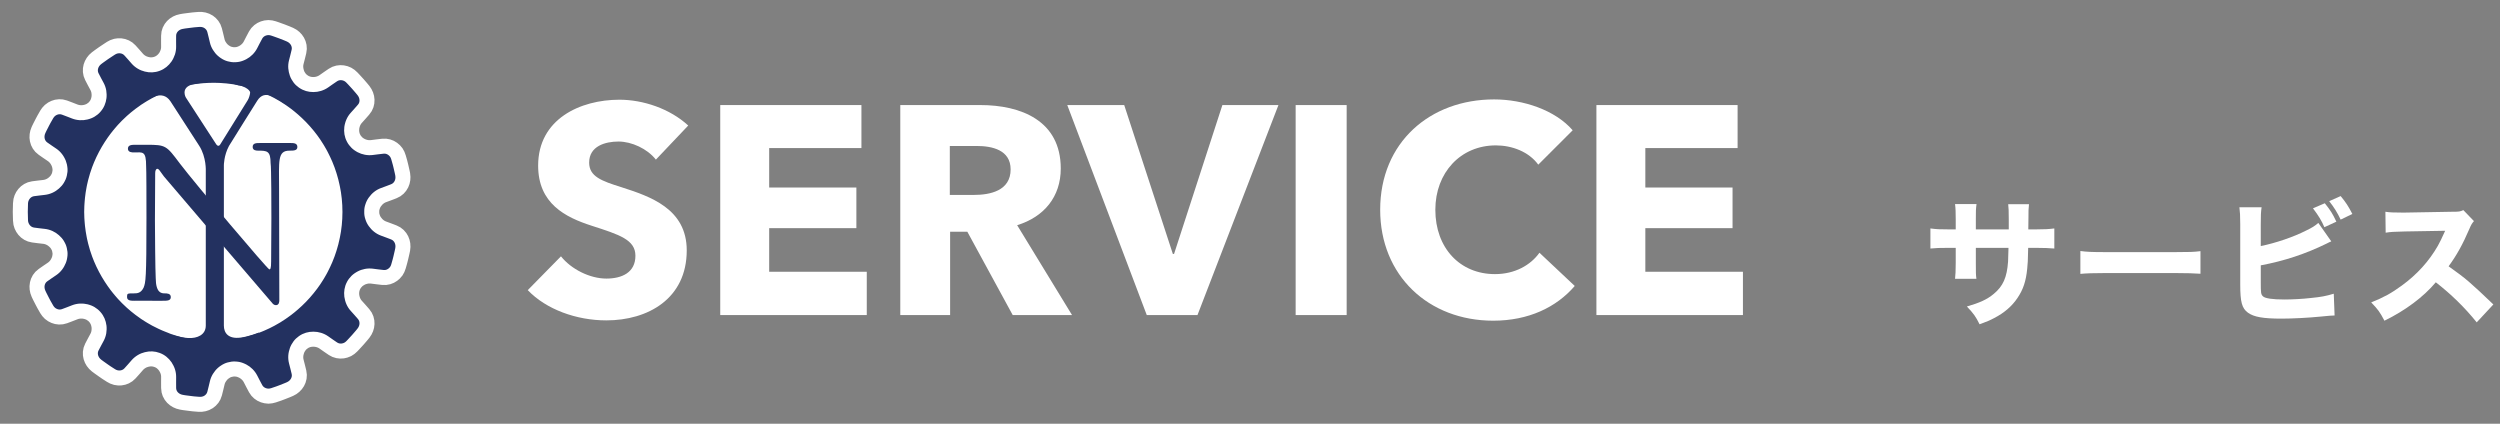
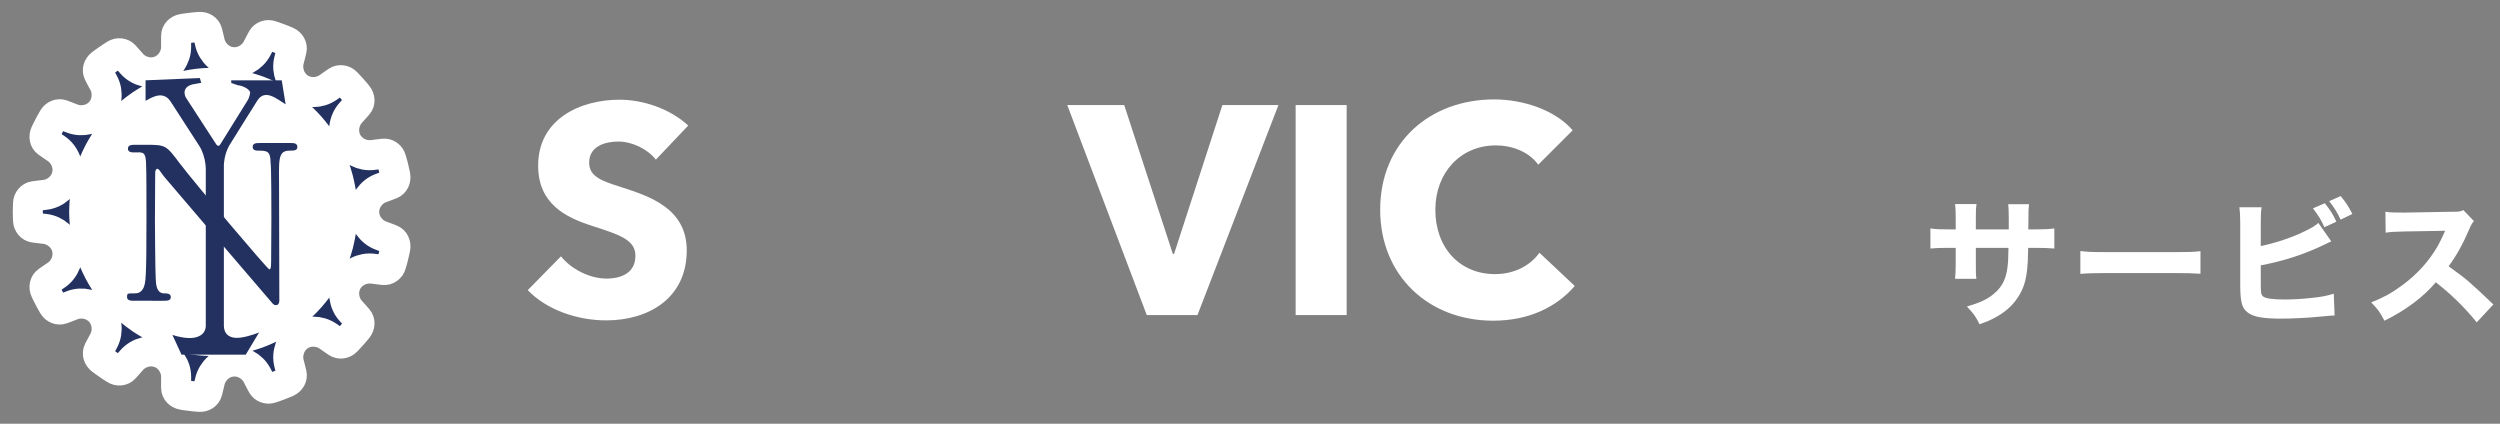
<svg xmlns="http://www.w3.org/2000/svg" version="1.1" id="レイヤー_1" x="0px" y="0px" width="236px" height="40px" viewBox="-1 -2 236 40" enable-background="new -1 -2 236 40" xml:space="preserve">
  <rect x="-1" y="-2" width="236" height="40" fill="#808080" stroke="none" />
  <g>
    <path fill="#FFFFFF" d="M60.915,13.069c-0.812-1.036-2.296-1.708-3.527-1.708c-1.232,0-2.772,0.42-2.772,1.988   c0,1.315,1.176,1.736,3.052,2.324c2.688,0.868,6.16,2.016,6.16,5.964c0,4.563-3.668,6.607-7.588,6.607   c-2.828,0-5.684-1.036-7.42-2.855l3.136-3.192c0.952,1.204,2.717,2.101,4.284,2.101c1.456,0,2.744-0.561,2.744-2.156   c0-1.512-1.512-1.988-4.116-2.828c-2.52-0.812-5.067-2.1-5.067-5.684c0-4.396,3.976-6.217,7.672-6.217   c2.239,0,4.76,0.841,6.496,2.437L60.915,13.069z" />
-     <path fill="#FFFFFF" d="M66.991,27.741V7.918h13.328v4.06h-8.708v3.724h8.231v3.836h-8.231v4.116h9.212v4.088H66.991z" />
-     <path fill="#FFFFFF" d="M94.599,27.741l-4.284-7.868h-1.624v7.868h-4.704V7.918h7.56c3.809,0,7.589,1.456,7.589,5.991   c0,2.66-1.568,4.564-4.116,5.349l5.18,8.483H94.599z M91.21,11.781h-2.548v4.62h2.269c1.54,0,3.472-0.392,3.472-2.408   C94.403,12.146,92.639,11.781,91.21,11.781z" />
    <path fill="#FFFFFF" d="M112.042,27.741h-4.788L99.75,7.918h5.376l4.592,14.056h0.112l4.563-14.056h5.292L112.042,27.741z" />
    <path fill="#FFFFFF" d="M121.309,27.741V7.918h4.816v19.823H121.309z" />
    <path fill="#FFFFFF" d="M139.957,28.273c-6.105,0-10.668-4.256-10.668-10.472c0-6.356,4.703-10.416,10.752-10.416   c2.771,0,5.768,1.008,7.42,2.912l-3.248,3.248c-0.896-1.232-2.492-1.82-4.004-1.82c-3.332,0-5.713,2.576-5.713,6.076   c0,3.611,2.324,6.076,5.629,6.076c1.875,0,3.359-0.841,4.199-2.017l3.332,3.136C145.92,27.014,143.289,28.273,139.957,28.273z" />
-     <path fill="#FFFFFF" d="M149.701,27.741V7.918h13.328v4.06h-8.709v3.724h8.232v3.836h-8.232v4.116h9.213v4.088H149.701z" />
  </g>
  <g>
    <path fill="#FFFFFF" d="M188.627,19.655c0-0.234,0-0.416,0-0.533v-0.416c0-0.78-0.014-1.104-0.053-1.43h1.963   c-0.051,0.546-0.051,0.546-0.051,1.261c0,0.247,0,0.247-0.014,1.118h0.689c0.832,0,1.273-0.026,1.768-0.091v1.897   c-0.455-0.039-0.988-0.064-1.742-0.064h-0.727c-0.027,1.261-0.039,1.481-0.092,1.976c-0.117,1.184-0.377,1.95-0.91,2.743   c-0.52,0.78-1.248,1.417-2.211,1.911c-0.389,0.208-0.688,0.338-1.377,0.585c-0.352-0.715-0.559-1.014-1.197-1.677   c1.248-0.364,1.912-0.676,2.51-1.17c0.91-0.741,1.273-1.573,1.379-3.081c0.012-0.261,0.025-0.546,0.039-1.287h-3.082v1.43   c0,0.949,0,1.092,0.053,1.495h-2.016c0.039-0.325,0.064-0.793,0.064-1.521v-1.404h-0.648c-0.91,0-1.158,0.013-1.742,0.064v-1.897   c0.598,0.078,0.844,0.091,1.779,0.091h0.611v-0.923c0-0.663-0.012-1.079-0.064-1.47h2.027c-0.064,0.508-0.064,0.624-0.064,1.431   v0.962H188.627z" />
    <path fill="#FFFFFF" d="M195.387,21.696c0.584,0.078,1.053,0.104,2.379,0.104h6.578c1.313,0,1.781-0.013,2.379-0.091v2.133   c-0.52-0.039-1.379-0.065-2.393-0.065h-6.564c-1.131,0-1.873,0.026-2.379,0.078V21.696z" />
    <path fill="#FFFFFF" d="M212.416,21.229c1.404-0.286,3.068-0.846,4.291-1.47c0.545-0.26,0.832-0.441,1.143-0.715l1.223,1.742   c-0.182,0.078-0.246,0.104-0.441,0.208c-1.99,0.976-3.992,1.638-6.215,2.054v1.573c0,1.04,0.014,1.17,0.209,1.353   c0.193,0.194,0.896,0.299,2.027,0.299c0.701,0,1.729-0.052,2.496-0.143c0.949-0.092,1.43-0.183,2.158-0.403l0.078,2.054   c-0.273,0-0.48,0.026-1.313,0.104c-1.158,0.117-2.691,0.194-3.693,0.194c-1.729,0-2.613-0.155-3.172-0.559   c-0.572-0.416-0.729-1.014-0.729-2.652v-5.694c0-0.806-0.025-1.17-0.078-1.611h2.094c-0.064,0.455-0.078,0.74-0.078,1.625V21.229z    M218.461,17.186c0.559,0.701,0.729,0.975,1.092,1.741l-1.131,0.521c-0.26-0.611-0.572-1.118-1.078-1.781L218.461,17.186z    M219.957,16.509c0.506,0.611,0.715,0.937,1.105,1.69l-1.105,0.533c-0.299-0.638-0.611-1.145-1.08-1.742L219.957,16.509z" />
    <path fill="#FFFFFF" d="M232.801,28.431c-1.105-1.378-2.406-2.652-3.861-3.783c-1.156,1.378-2.873,2.665-4.85,3.627   c-0.428-0.819-0.611-1.066-1.248-1.729c1.145-0.455,1.912-0.871,2.887-1.587c1.43-1.04,2.574-2.301,3.406-3.757   c0.168-0.286,0.389-0.754,0.689-1.417l-3.797,0.065c-1.08,0.025-1.326,0.039-1.82,0.116l-0.025-1.976   c0.416,0.064,0.779,0.078,1.586,0.078c0.051,0,0.156,0,0.246,0l4.434-0.078c0.715,0,0.779-0.013,1.092-0.156l1.002,1.04   c-0.17,0.183-0.273,0.352-0.43,0.729c-0.623,1.456-1.209,2.509-1.963,3.536c1.678,1.195,2.002,1.481,4.225,3.601L232.801,28.431z" />
  </g>
  <circle fill="#FFFFFF" cx="18.773" cy="17.854" r="13.5" />
  <g>
    <path fill="#233160" stroke="#FFFFFF" stroke-width="2.835" stroke-linecap="round" stroke-linejoin="round" stroke-miterlimit="10" d="   M16.237,35.27c0,0,0.1,0.018,0.247,0.043c0.149,0.02,0.349,0.045,0.548,0.07c0.099,0.013,0.198,0.025,0.292,0.036   c0.093,0.01,0.181,0.016,0.256,0.021c0.149,0.012,0.249,0.02,0.249,0.02c0.177,0.012,0.345-0.026,0.477-0.114   s0.229-0.215,0.267-0.364c0,0,0.063-0.25,0.125-0.5c0.06-0.249,0.119-0.499,0.119-0.499c0.058-0.252,0.158-0.485,0.287-0.693   c0.13-0.21,0.288-0.404,0.467-0.563c0.089-0.079,0.183-0.151,0.282-0.214c0.098-0.064,0.2-0.128,0.307-0.177   c0.214-0.102,0.441-0.158,0.682-0.194l0.017-0.002l0.018-0.003c0.119-0.015,0.238-0.019,0.357-0.011   c0.059,0.004,0.117,0.009,0.176,0.014c0.059,0.006,0.116,0.014,0.174,0.025c0.115,0.022,0.229,0.055,0.34,0.097   c0.056,0.021,0.111,0.044,0.166,0.069c0.054,0.022,0.107,0.048,0.16,0.076c0.42,0.219,0.798,0.583,1.031,1.039   c0,0,0.118,0.228,0.234,0.455c0.121,0.227,0.241,0.454,0.241,0.454c0.074,0.136,0.197,0.235,0.348,0.288   c0.073,0.026,0.155,0.041,0.239,0.043c0.082-0.002,0.167-0.016,0.251-0.044c0,0,0.096-0.032,0.237-0.081   c0.144-0.048,0.335-0.109,0.521-0.186c0.187-0.074,0.373-0.147,0.514-0.203c0.07-0.026,0.127-0.052,0.167-0.07   s0.063-0.028,0.063-0.028c0.324-0.146,0.51-0.468,0.438-0.768c0,0-0.062-0.252-0.122-0.502c-0.063-0.25-0.128-0.499-0.128-0.499   c-0.065-0.251-0.086-0.506-0.069-0.751c0.009-0.123,0.026-0.244,0.053-0.361c0.026-0.118,0.059-0.237,0.1-0.35   c0.041-0.113,0.091-0.222,0.148-0.324c0.057-0.103,0.122-0.199,0.191-0.296c0.07-0.096,0.148-0.184,0.233-0.265   c0.086-0.081,0.181-0.153,0.278-0.226l0.014-0.01l0.014-0.01c0.398-0.274,0.859-0.407,1.341-0.402   c0.473-0.003,0.979,0.145,1.397,0.438c0,0,0.209,0.146,0.419,0.294c0.212,0.146,0.424,0.29,0.424,0.29   c0.129,0.086,0.284,0.116,0.44,0.094c0.078-0.012,0.157-0.036,0.231-0.073c0.073-0.039,0.142-0.092,0.202-0.155   c0,0,0.069-0.073,0.174-0.182c0.104-0.108,0.243-0.252,0.372-0.405c0.131-0.151,0.263-0.304,0.36-0.417   c0.051-0.057,0.088-0.106,0.115-0.141S32.763,29,32.763,29c0.219-0.279,0.236-0.648,0.03-0.883c0,0-0.17-0.193-0.34-0.388   c-0.173-0.19-0.344-0.383-0.344-0.383c-0.175-0.191-0.311-0.407-0.409-0.633c-0.051-0.112-0.089-0.228-0.121-0.345   c-0.034-0.118-0.059-0.237-0.074-0.356c-0.058-0.475,0.014-0.951,0.24-1.378l0.008-0.016l0.007-0.015   c0.109-0.216,0.263-0.4,0.425-0.567c0.083-0.081,0.175-0.157,0.272-0.225c0.049-0.035,0.099-0.066,0.15-0.098   c0.052-0.03,0.101-0.061,0.154-0.088c0.418-0.222,0.934-0.326,1.441-0.26c0,0,0.254,0.032,0.508,0.065   c0.255,0.029,0.51,0.059,0.51,0.059c0.154,0.018,0.307-0.028,0.434-0.122c0.064-0.046,0.123-0.104,0.172-0.172   c0.046-0.069,0.083-0.147,0.106-0.232c0,0,0.028-0.097,0.069-0.241c0.04-0.146,0.1-0.338,0.142-0.534   c0.045-0.195,0.09-0.391,0.124-0.538c0.017-0.072,0.03-0.134,0.038-0.178c0.008-0.043,0.012-0.067,0.012-0.067   c0.063-0.35-0.098-0.686-0.385-0.796c0,0-0.06-0.023-0.149-0.059c-0.09-0.034-0.21-0.08-0.332-0.126   c-0.241-0.089-0.482-0.178-0.482-0.178c-0.245-0.089-0.466-0.217-0.659-0.37c-0.195-0.153-0.354-0.332-0.497-0.528   c-0.142-0.196-0.247-0.409-0.316-0.632c-0.079-0.224-0.119-0.458-0.112-0.7l0.001-0.017l-0.001-0.018   c-0.007-0.242,0.033-0.477,0.112-0.7c0.069-0.224,0.175-0.436,0.316-0.632c0.144-0.196,0.302-0.375,0.497-0.529   c0.193-0.153,0.414-0.281,0.659-0.369c0,0,0.241-0.089,0.482-0.178c0.122-0.046,0.242-0.092,0.332-0.126   c0.09-0.035,0.149-0.059,0.149-0.059c0.287-0.111,0.448-0.446,0.385-0.796c0,0-0.004-0.025-0.012-0.068s-0.021-0.104-0.038-0.178   c-0.034-0.146-0.079-0.342-0.124-0.538c-0.042-0.196-0.102-0.388-0.142-0.533c-0.041-0.146-0.069-0.241-0.069-0.241   c-0.023-0.085-0.061-0.163-0.106-0.232c-0.049-0.068-0.107-0.126-0.172-0.173c-0.127-0.093-0.279-0.139-0.434-0.121   c0,0-0.255,0.029-0.51,0.059c-0.254,0.032-0.508,0.065-0.508,0.065c-0.508,0.066-1.023-0.038-1.441-0.26   c-0.054-0.027-0.103-0.059-0.154-0.088c-0.052-0.031-0.102-0.063-0.15-0.098c-0.098-0.068-0.189-0.144-0.272-0.226   c-0.162-0.167-0.315-0.351-0.425-0.567l-0.007-0.015l-0.008-0.015c-0.227-0.427-0.298-0.904-0.24-1.379   c0.016-0.119,0.04-0.238,0.074-0.356c0.032-0.116,0.07-0.231,0.121-0.344c0.099-0.226,0.234-0.441,0.409-0.633   c0,0,0.171-0.192,0.344-0.384c0.17-0.193,0.34-0.387,0.34-0.387C33,7.648,32.982,7.279,32.763,7c0,0-0.016-0.02-0.043-0.054   s-0.064-0.084-0.115-0.141c-0.098-0.113-0.229-0.266-0.36-0.417c-0.129-0.153-0.269-0.297-0.372-0.405   c-0.104-0.109-0.174-0.182-0.174-0.182c-0.061-0.064-0.129-0.116-0.202-0.155c-0.074-0.038-0.153-0.062-0.231-0.073   c-0.156-0.022-0.312,0.008-0.44,0.094c0,0-0.212,0.145-0.424,0.289c-0.21,0.147-0.419,0.294-0.419,0.294   c-0.419,0.295-0.925,0.442-1.397,0.439c-0.481,0.005-0.942-0.128-1.341-0.403L27.23,6.277l-0.014-0.01   c-0.098-0.072-0.192-0.145-0.278-0.226c-0.085-0.081-0.163-0.17-0.233-0.265c-0.069-0.098-0.135-0.194-0.191-0.296   c-0.058-0.103-0.107-0.211-0.148-0.324c-0.041-0.112-0.073-0.231-0.1-0.351c-0.026-0.116-0.044-0.237-0.053-0.36   c-0.017-0.246,0.004-0.5,0.069-0.752c0,0,0.064-0.249,0.128-0.498c0.061-0.251,0.122-0.502,0.122-0.502   c0.072-0.301-0.113-0.621-0.438-0.768c0,0-0.023-0.011-0.063-0.028c-0.04-0.02-0.097-0.044-0.167-0.071   c-0.141-0.055-0.327-0.129-0.514-0.202c-0.186-0.076-0.377-0.138-0.521-0.187c-0.142-0.049-0.237-0.08-0.237-0.08   c-0.084-0.028-0.169-0.043-0.251-0.044c-0.084,0.002-0.166,0.017-0.239,0.043c-0.15,0.053-0.273,0.152-0.348,0.288   c0,0-0.12,0.227-0.241,0.454c-0.116,0.228-0.234,0.455-0.234,0.455c-0.233,0.455-0.611,0.819-1.031,1.039   c-0.053,0.028-0.106,0.054-0.16,0.076c-0.055,0.025-0.11,0.048-0.166,0.069c-0.111,0.042-0.225,0.074-0.34,0.097   c-0.058,0.011-0.115,0.02-0.174,0.025c-0.059,0.005-0.117,0.009-0.176,0.014c-0.119,0.008-0.238,0.004-0.357-0.012l-0.018-0.002   L20.84,3.859c-0.24-0.036-0.468-0.093-0.682-0.195c-0.106-0.049-0.209-0.111-0.307-0.176c-0.1-0.063-0.193-0.136-0.282-0.215   c-0.179-0.158-0.337-0.352-0.467-0.563c-0.129-0.207-0.229-0.44-0.287-0.693c0,0-0.06-0.249-0.119-0.499   c-0.063-0.25-0.125-0.499-0.125-0.499c-0.038-0.149-0.135-0.276-0.267-0.365c-0.132-0.087-0.3-0.126-0.477-0.113   c0,0-0.1,0.008-0.249,0.019c-0.075,0.007-0.163,0.012-0.256,0.022c-0.094,0.011-0.193,0.023-0.292,0.036   c-0.199,0.025-0.398,0.051-0.548,0.07c-0.147,0.025-0.247,0.043-0.247,0.043c-0.174,0.031-0.327,0.113-0.436,0.226   c-0.054,0.057-0.098,0.121-0.127,0.19c-0.029,0.071-0.046,0.146-0.046,0.224c0,0-0.002,0.258-0.003,0.517   c0.001,0.257,0.003,0.514,0.003,0.514c0.003,0.26-0.038,0.512-0.113,0.745c-0.038,0.117-0.085,0.229-0.139,0.338   c-0.053,0.111-0.113,0.217-0.181,0.316c-0.271,0.393-0.641,0.703-1.093,0.872l-0.016,0.006l-0.016,0.007   c-0.452,0.17-0.932,0.189-1.397,0.069c-0.231-0.056-0.459-0.148-0.672-0.276c-0.106-0.063-0.21-0.136-0.308-0.218   c-0.097-0.08-0.188-0.168-0.272-0.266c0,0-0.169-0.193-0.337-0.386c-0.172-0.191-0.344-0.382-0.344-0.382   c-0.104-0.114-0.247-0.181-0.404-0.196c-0.079-0.008-0.161-0.002-0.243,0.016C10.013,3.067,9.935,3.103,9.86,3.149   c0,0-0.084,0.055-0.21,0.136C9.524,3.367,9.352,3.472,9.19,3.59C9.027,3.706,8.864,3.822,8.741,3.91   C8.679,3.952,8.629,3.99,8.595,4.019C8.561,4.045,8.541,4.061,8.541,4.061C8.262,4.279,8.159,4.636,8.301,4.91   c0,0,0.119,0.229,0.237,0.458c0.122,0.228,0.244,0.454,0.244,0.454C8.907,6.05,8.987,6.292,9.03,6.535   C9.05,6.656,9.062,6.777,9.064,6.897c0.005,0.123,0,0.245-0.013,0.364c-0.058,0.475-0.24,0.921-0.563,1.281L8.478,8.557   L8.467,8.569C8.31,8.753,8.116,8.895,7.919,9.018C7.819,9.078,7.711,9.129,7.601,9.172C7.545,9.193,7.49,9.213,7.432,9.23   C7.375,9.247,7.319,9.266,7.26,9.279C6.801,9.394,6.277,9.372,5.799,9.186c0,0-0.238-0.093-0.478-0.186   c-0.24-0.09-0.48-0.181-0.48-0.181C4.696,8.767,4.538,8.773,4.39,8.833C4.317,8.863,4.246,8.905,4.183,8.96   c-0.061,0.056-0.115,0.123-0.16,0.199c0,0-0.05,0.087-0.124,0.218C3.861,9.442,3.818,9.518,3.771,9.6   C3.723,9.681,3.68,9.771,3.633,9.86c-0.091,0.179-0.183,0.357-0.251,0.491c-0.035,0.066-0.059,0.125-0.078,0.165   c-0.018,0.039-0.028,0.063-0.028,0.063c-0.146,0.324-0.075,0.687,0.182,0.865c0,0,0.212,0.147,0.423,0.295   c0.213,0.145,0.426,0.289,0.426,0.289c0.216,0.145,0.399,0.322,0.549,0.518c0.076,0.097,0.142,0.199,0.2,0.305   c0.062,0.106,0.113,0.217,0.157,0.328c0.044,0.112,0.078,0.226,0.104,0.341c0.013,0.058,0.023,0.114,0.03,0.173   c0.009,0.058,0.019,0.117,0.023,0.176c0.01,0.117,0.011,0.235,0,0.353c-0.011,0.118-0.034,0.234-0.059,0.354l-0.008,0.032   c-0.026,0.118-0.064,0.231-0.112,0.34c-0.024,0.055-0.05,0.107-0.079,0.159c-0.026,0.053-0.054,0.104-0.084,0.153   c-0.12,0.2-0.281,0.381-0.462,0.538c-0.351,0.315-0.821,0.542-1.337,0.599c0,0-0.254,0.029-0.508,0.059   c-0.255,0.033-0.509,0.065-0.509,0.065c-0.152,0.021-0.289,0.102-0.39,0.223c-0.051,0.06-0.093,0.131-0.124,0.208   c-0.03,0.077-0.052,0.162-0.053,0.25c0,0-0.01,0.4-0.02,0.801c0.01,0.399,0.02,0.8,0.02,0.8c0.001,0.088,0.022,0.172,0.053,0.25   c0.031,0.077,0.073,0.148,0.124,0.208c0.101,0.121,0.237,0.201,0.39,0.222c0,0,0.254,0.033,0.509,0.066   c0.254,0.028,0.508,0.058,0.508,0.058c0.516,0.058,0.986,0.283,1.337,0.6c0.181,0.157,0.342,0.338,0.462,0.538   c0.03,0.05,0.058,0.101,0.084,0.153C5.141,20.947,5.167,21,5.191,21.055c0.048,0.108,0.086,0.222,0.112,0.34l0.008,0.032   c0.024,0.119,0.048,0.235,0.059,0.354c0.011,0.117,0.01,0.234,0,0.353c-0.005,0.059-0.015,0.118-0.023,0.176   c-0.007,0.058-0.018,0.115-0.03,0.173c-0.025,0.115-0.06,0.229-0.104,0.34c-0.044,0.112-0.096,0.222-0.157,0.329   c-0.059,0.105-0.124,0.208-0.2,0.305c-0.149,0.195-0.333,0.373-0.549,0.518c0,0-0.213,0.145-0.426,0.289   c-0.211,0.147-0.423,0.295-0.423,0.295c-0.257,0.179-0.328,0.541-0.182,0.865c0,0,0.011,0.022,0.028,0.063   c0.02,0.04,0.043,0.098,0.078,0.165c0.068,0.134,0.16,0.312,0.251,0.491c0.047,0.088,0.09,0.179,0.138,0.261   c0.047,0.081,0.09,0.157,0.128,0.223c0.074,0.13,0.124,0.218,0.124,0.218c0.045,0.076,0.1,0.144,0.16,0.199   c0.063,0.055,0.134,0.097,0.207,0.126c0.147,0.06,0.306,0.067,0.451,0.014c0,0,0.24-0.09,0.48-0.18   c0.239-0.093,0.478-0.186,0.478-0.186c0.478-0.187,1.002-0.208,1.461-0.094c0.059,0.014,0.114,0.031,0.172,0.049   c0.058,0.017,0.113,0.037,0.169,0.058c0.11,0.044,0.218,0.095,0.318,0.154c0.196,0.124,0.391,0.266,0.548,0.449l0.011,0.013   l0.011,0.013c0.322,0.361,0.505,0.807,0.563,1.282c0.013,0.119,0.018,0.241,0.013,0.363c-0.002,0.121-0.014,0.242-0.034,0.363   c-0.043,0.242-0.123,0.484-0.247,0.713c0,0-0.122,0.227-0.244,0.454C8.42,30.86,8.301,31.09,8.301,31.09   c-0.143,0.275-0.039,0.631,0.239,0.85c0,0,0.021,0.017,0.055,0.043c0.034,0.027,0.084,0.065,0.146,0.108   c0.123,0.087,0.286,0.203,0.449,0.319c0.162,0.12,0.334,0.224,0.46,0.306c0.126,0.081,0.21,0.135,0.21,0.135   c0.075,0.048,0.153,0.083,0.234,0.103c0.082,0.019,0.164,0.023,0.243,0.017c0.157-0.016,0.301-0.082,0.404-0.196   c0,0,0.172-0.191,0.344-0.382c0.168-0.193,0.337-0.386,0.337-0.386c0.084-0.098,0.176-0.187,0.272-0.266   c0.098-0.082,0.201-0.154,0.308-0.219c0.213-0.128,0.44-0.22,0.672-0.275c0.466-0.121,0.945-0.102,1.397,0.069l0.031,0.012   c0.452,0.169,0.821,0.48,1.093,0.873c0.067,0.1,0.128,0.205,0.181,0.316c0.054,0.108,0.101,0.22,0.139,0.337   c0.075,0.234,0.116,0.486,0.113,0.746c0,0-0.002,0.257-0.003,0.514c0.001,0.259,0.003,0.517,0.003,0.517   c0,0.077,0.017,0.152,0.046,0.224c0.029,0.069,0.073,0.133,0.127,0.189C15.91,35.156,16.063,35.238,16.237,35.27z M14.952,29.453   c-0.029-0.012-0.053-0.021-0.073-0.029c-0.04-0.017-0.062-0.025-0.062-0.025s-0.086-0.033-0.234-0.092   c-0.075-0.031-0.169-0.062-0.27-0.11c-0.102-0.047-0.217-0.098-0.343-0.155c-0.128-0.054-0.258-0.128-0.398-0.198   c-0.07-0.036-0.144-0.072-0.218-0.11c-0.073-0.039-0.146-0.083-0.221-0.126c-0.148-0.088-0.307-0.17-0.457-0.271   c-0.076-0.049-0.152-0.099-0.229-0.148l-0.117-0.074l-0.112-0.08c-0.607-0.417-1.172-0.895-1.563-1.285   c-0.05-0.048-0.099-0.093-0.144-0.138c-0.044-0.045-0.085-0.089-0.124-0.13c-0.077-0.08-0.145-0.151-0.201-0.21   c-0.026-0.029-0.052-0.056-0.073-0.078c-0.021-0.023-0.038-0.043-0.052-0.061c-0.029-0.032-0.044-0.049-0.044-0.049   s-0.06-0.07-0.166-0.192c-0.109-0.119-0.247-0.304-0.419-0.52c-0.333-0.441-0.745-1.055-1.086-1.707   c-0.344-0.65-0.624-1.334-0.788-1.86c-0.022-0.065-0.043-0.128-0.063-0.188c-0.017-0.061-0.033-0.118-0.048-0.172   c-0.03-0.107-0.058-0.201-0.079-0.279c-0.023-0.076-0.04-0.138-0.049-0.18s-0.015-0.065-0.015-0.065s-0.021-0.089-0.057-0.246   c-0.009-0.039-0.02-0.082-0.03-0.129c-0.011-0.048-0.023-0.1-0.031-0.154c-0.02-0.11-0.042-0.234-0.066-0.371   c-0.011-0.068-0.028-0.138-0.035-0.212c-0.009-0.073-0.02-0.15-0.029-0.229C7.037,19.421,7.009,19.256,7,19.083   c-0.007-0.086-0.014-0.174-0.021-0.263c-0.005-0.088-0.017-0.178-0.017-0.269c-0.004-0.183-0.01-0.366-0.015-0.551   c0.005-0.186,0.011-0.369,0.015-0.552c0-0.091,0.012-0.181,0.017-0.27C6.987,17.091,6.994,17.003,7,16.917   c0.009-0.173,0.036-0.337,0.054-0.494c0.01-0.078,0.021-0.155,0.029-0.229c0.007-0.074,0.024-0.144,0.035-0.212   c0.024-0.136,0.047-0.26,0.066-0.37c0.008-0.056,0.021-0.106,0.031-0.154c0.011-0.047,0.021-0.09,0.03-0.13   c0.036-0.156,0.057-0.246,0.057-0.246s0.006-0.022,0.015-0.064c0.009-0.043,0.025-0.104,0.049-0.181   c0.021-0.077,0.049-0.171,0.079-0.278c0.015-0.055,0.031-0.111,0.048-0.172c0.021-0.06,0.041-0.122,0.063-0.188   c0.164-0.526,0.444-1.21,0.788-1.861c0.341-0.652,0.753-1.266,1.086-1.706c0.172-0.217,0.31-0.401,0.419-0.52   c0.106-0.122,0.166-0.192,0.166-0.192s0.015-0.018,0.044-0.049c0.014-0.018,0.031-0.037,0.052-0.062   c0.021-0.022,0.047-0.048,0.073-0.077c0.057-0.059,0.124-0.13,0.201-0.211c0.039-0.041,0.08-0.084,0.124-0.13   c0.045-0.044,0.094-0.089,0.144-0.137c0.392-0.391,0.956-0.868,1.563-1.285l0.112-0.081l0.117-0.073   c0.077-0.05,0.153-0.1,0.229-0.148c0.15-0.103,0.309-0.184,0.457-0.271c0.075-0.043,0.147-0.087,0.221-0.126   c0.074-0.038,0.147-0.074,0.218-0.111c0.141-0.07,0.271-0.145,0.398-0.197c0.126-0.058,0.241-0.109,0.343-0.155   c0.101-0.049,0.194-0.079,0.27-0.11c0.148-0.06,0.234-0.093,0.234-0.093s0.021-0.008,0.062-0.025   c0.021-0.007,0.044-0.017,0.073-0.028c0.03-0.01,0.064-0.021,0.103-0.034c0.076-0.025,0.168-0.057,0.274-0.093   c0.054-0.019,0.109-0.037,0.169-0.058c0.06-0.019,0.124-0.035,0.19-0.055c0.526-0.164,1.248-0.319,1.979-0.406   c0.731-0.088,1.472-0.104,2.025-0.077c0.069,0,0.136,0.006,0.198,0.011s0.122,0.01,0.179,0.014c0.112,0.009,0.21,0.016,0.29,0.021   c0.08,0.008,0.143,0.019,0.186,0.022c0.043,0.006,0.066,0.009,0.066,0.009s0.091,0.011,0.251,0.031   c0.04,0.006,0.084,0.011,0.132,0.017c0.048,0.009,0.1,0.018,0.154,0.028c0.111,0.02,0.235,0.042,0.371,0.065   c0.068,0.011,0.138,0.028,0.21,0.045c0.073,0.017,0.147,0.034,0.225,0.052c0.077,0.019,0.157,0.036,0.237,0.055   c0.08,0.023,0.161,0.047,0.244,0.069c0.165,0.049,0.339,0.092,0.508,0.154c0.086,0.029,0.172,0.059,0.26,0.088l0.13,0.044   l0.128,0.051c0.086,0.033,0.172,0.067,0.257,0.101c0.085,0.035,0.171,0.065,0.252,0.104c0.165,0.076,0.328,0.147,0.484,0.222   c0.153,0.078,0.302,0.154,0.442,0.226c0.14,0.074,0.267,0.152,0.388,0.22c0.06,0.035,0.117,0.067,0.172,0.099   c0.053,0.034,0.104,0.067,0.15,0.097c0.095,0.061,0.177,0.113,0.244,0.157c0.069,0.043,0.122,0.077,0.156,0.104   c0.035,0.024,0.054,0.039,0.054,0.039s0.075,0.053,0.206,0.146c0.065,0.049,0.148,0.101,0.235,0.172   c0.088,0.069,0.188,0.148,0.296,0.234c0.429,0.348,0.977,0.846,1.463,1.398c0.491,0.551,0.928,1.148,1.214,1.621   c0.036,0.059,0.075,0.113,0.105,0.167c0.031,0.056,0.062,0.106,0.09,0.155c0.055,0.098,0.104,0.183,0.145,0.252   c0.042,0.068,0.069,0.126,0.088,0.164c0.021,0.039,0.031,0.059,0.031,0.059s0.042,0.083,0.114,0.227   c0.079,0.14,0.167,0.353,0.282,0.603c0.015,0.031,0.029,0.063,0.044,0.097c0.014,0.034,0.026,0.067,0.04,0.102   c0.027,0.069,0.056,0.142,0.085,0.215s0.059,0.148,0.089,0.226c0.026,0.079,0.055,0.159,0.081,0.241   c0.055,0.163,0.117,0.33,0.162,0.506c0.024,0.087,0.05,0.175,0.074,0.263l0.038,0.133l0.03,0.134   c0.021,0.09,0.042,0.179,0.063,0.269c0.02,0.089,0.046,0.178,0.058,0.267c0.032,0.179,0.063,0.354,0.095,0.523   c0.021,0.171,0.042,0.337,0.063,0.494c0.005,0.04,0.01,0.078,0.015,0.116c0.003,0.038,0.006,0.075,0.009,0.113   c0.005,0.074,0.011,0.146,0.016,0.216c0.005,0.068,0.01,0.134,0.016,0.197c0.003,0.031,0.005,0.062,0.007,0.092   c0.001,0.029,0.002,0.059,0.002,0.086c0.003,0.114,0.006,0.212,0.007,0.292c0.005,0.162,0.008,0.255,0.008,0.255   s-0.003,0.091-0.008,0.254c-0.001,0.08-0.004,0.178-0.007,0.291c0,0.027-0.001,0.057-0.002,0.087   c-0.002,0.03-0.004,0.06-0.007,0.091c-0.006,0.063-0.011,0.13-0.016,0.198c-0.005,0.069-0.011,0.142-0.016,0.216   c-0.003,0.037-0.006,0.074-0.009,0.113c-0.005,0.038-0.01,0.076-0.015,0.115c-0.021,0.158-0.041,0.323-0.063,0.494   c-0.031,0.17-0.063,0.346-0.095,0.523c-0.012,0.09-0.038,0.178-0.058,0.268c-0.021,0.089-0.041,0.179-0.063,0.268l-0.03,0.135   l-0.038,0.133c-0.024,0.088-0.05,0.176-0.074,0.263c-0.045,0.176-0.107,0.342-0.162,0.506c-0.026,0.082-0.055,0.162-0.081,0.24   c-0.03,0.078-0.06,0.153-0.089,0.227s-0.058,0.145-0.085,0.214c-0.014,0.035-0.026,0.068-0.04,0.102   c-0.015,0.034-0.029,0.065-0.044,0.098c-0.115,0.25-0.203,0.463-0.282,0.603c-0.072,0.144-0.114,0.226-0.114,0.226   s-0.011,0.021-0.031,0.06c-0.019,0.038-0.046,0.095-0.088,0.164c-0.04,0.069-0.09,0.154-0.145,0.252   c-0.028,0.048-0.059,0.1-0.09,0.154c-0.03,0.055-0.069,0.108-0.105,0.168c-0.286,0.472-0.723,1.069-1.214,1.621   c-0.486,0.553-1.034,1.051-1.463,1.398c-0.108,0.086-0.208,0.164-0.296,0.233c-0.087,0.072-0.17,0.123-0.235,0.172   c-0.131,0.094-0.206,0.146-0.206,0.146s-0.019,0.014-0.054,0.039c-0.034,0.026-0.087,0.061-0.156,0.104   c-0.067,0.043-0.149,0.097-0.244,0.157c-0.047,0.029-0.098,0.062-0.15,0.097c-0.055,0.031-0.112,0.063-0.172,0.098   c-0.121,0.067-0.248,0.146-0.388,0.221c-0.141,0.071-0.289,0.147-0.442,0.226c-0.156,0.074-0.319,0.146-0.484,0.221   c-0.081,0.04-0.167,0.071-0.252,0.105c-0.085,0.032-0.171,0.066-0.257,0.1l-0.128,0.052l-0.13,0.044   c-0.088,0.029-0.174,0.059-0.26,0.087c-0.169,0.063-0.343,0.106-0.508,0.154c-0.083,0.023-0.164,0.047-0.244,0.07   c-0.08,0.019-0.16,0.036-0.237,0.054c-0.077,0.019-0.151,0.036-0.225,0.053c-0.072,0.017-0.142,0.034-0.21,0.044   c-0.136,0.024-0.26,0.047-0.371,0.066c-0.055,0.011-0.106,0.019-0.154,0.027c-0.048,0.006-0.092,0.012-0.132,0.018   c-0.16,0.02-0.251,0.031-0.251,0.031s-0.023,0.003-0.066,0.009c-0.043,0.004-0.105,0.015-0.186,0.021s-0.178,0.014-0.29,0.021   c-0.057,0.005-0.116,0.01-0.179,0.015s-0.129,0.011-0.198,0.011c-0.554,0.026-1.294,0.011-2.025-0.077   c-0.731-0.087-1.453-0.243-1.979-0.406c-0.066-0.02-0.131-0.036-0.19-0.056c-0.06-0.021-0.115-0.039-0.169-0.058   c-0.106-0.035-0.198-0.066-0.274-0.092C15.016,29.474,14.982,29.462,14.952,29.453z" />
    <g>
-       <path fill="#233160" stroke="#FFFFFF" stroke-width="2.835" stroke-linecap="round" stroke-linejoin="round" stroke-miterlimit="10" d="    M25.963,7.85c-0.859-0.523-1.946-1.505-2.678-0.342c0,0-2.572,4.09-2.668,4.267c-0.486,0.897-0.484,1.832-0.484,1.832v15.126    c0,0.714,0.435,1.286,1.581,1.136c0.816-0.106,1.744-0.485,1.744-0.485l-1.261,2.099h-6.06l-0.866-1.875c0,0,0.636,0.25,1.495,0.3    s1.66-0.3,1.66-1.174V14.167c0,0,0.073-1.313-0.613-2.393c-0.523-0.822-2.726-4.217-2.726-4.217    c-0.801-1.191-2.122-0.095-2.347-0.045l0.001-1.932l5.122-0.212L18,5.818l-0.548,0.1c-0.648,0.075-1.032,0.377-1.032,0.809    c0,0.266,0.112,0.466,0.149,0.516l2.836,4.369c0,0,0.195,0.322,0.38,0.031c0.184-0.291,2.6-4.185,2.6-4.185    c0.095-0.149,0.209-0.482,0.226-0.698c0.025-0.331-0.777-0.705-1.134-0.705l-0.648-0.224v-0.25h4.766L25.963,7.85z" />
-     </g>
+       </g>
    <g>
      <path fill="#233160" stroke="#FFFFFF" stroke-width="2.835" stroke-linecap="round" stroke-linejoin="round" stroke-miterlimit="10" d="    M11.744,26.393c-0.375,0-0.751,0-0.751-0.35c0-0.349,0.023-0.349,0.649-0.349c0.325,0,0.656-0.022,0.911-0.533    c0.201-0.502,0.273-0.81,0.273-6.592c0-5.498-0.031-4.198-0.031-4.872c0-1.493-0.317-1.309-1.169-1.309    c-0.15,0-0.551,0-0.551-0.35c0-0.371,0.376-0.371,0.751-0.371h1.024c1.803,0,1.853,0.065,3.129,1.768    c1.527,2.008,8.29,9.99,8.44,9.99c0.101,0,0.176-0.041,0.176-0.746c0-0.61,0.024-3.324,0.024-4.088c0-0.785,0-4.806-0.075-5.198    c-0.001-1.152-0.341-1.172-1.167-1.172c-0.149,0-0.525,0-0.525-0.35c0-0.371,0.351-0.371,0.701-0.371h2.868    c0.275,0,0.651,0,0.651,0.371c0,0.35-0.351,0.35-0.751,0.35c-1.143,0-0.976,0.981-0.976,3.6c0,1.636,0.024,8.694,0.024,10.506    c0,0.108,0,0.479-0.325,0.479c-0.15,0-0.275-0.108-0.325-0.175c-0.15-0.152-10.117-11.821-10.243-11.975    c-0.45-0.633-0.5-0.72-0.625-0.72c-0.126,0-0.201,0.175-0.201,0.414c0,0.786-0.024,3.563-0.024,4.437    c0,0.872,0.033,4.89,0.075,5.466c0.011,1.412,0.547,1.44,0.847,1.44c0.2,0,0.576,0,0.576,0.349c0,0.35-0.326,0.35-0.802,0.35    H11.744z" />
    </g>
  </g>
  <g>
-     <path fill="#233160" d="M16.237,35.27c0,0,0.1,0.018,0.247,0.043c0.149,0.02,0.349,0.045,0.548,0.07   c0.099,0.013,0.198,0.025,0.292,0.036c0.093,0.01,0.181,0.016,0.256,0.021c0.149,0.012,0.249,0.02,0.249,0.02   c0.177,0.012,0.345-0.026,0.477-0.114s0.229-0.215,0.267-0.364c0,0,0.063-0.25,0.125-0.5c0.06-0.249,0.119-0.499,0.119-0.499   c0.058-0.252,0.158-0.485,0.287-0.693c0.13-0.21,0.288-0.404,0.467-0.563c0.089-0.079,0.183-0.151,0.282-0.214   c0.098-0.064,0.2-0.128,0.307-0.177c0.214-0.102,0.441-0.158,0.682-0.194l0.017-0.002l0.018-0.003   c0.119-0.015,0.238-0.019,0.357-0.011c0.059,0.004,0.117,0.009,0.176,0.014c0.059,0.006,0.116,0.014,0.174,0.025   c0.115,0.022,0.229,0.055,0.34,0.097c0.056,0.021,0.111,0.044,0.166,0.069c0.054,0.022,0.107,0.048,0.16,0.076   c0.42,0.219,0.798,0.583,1.031,1.039c0,0,0.118,0.228,0.234,0.455c0.121,0.227,0.241,0.454,0.241,0.454   c0.074,0.136,0.197,0.235,0.348,0.288c0.073,0.026,0.155,0.041,0.239,0.043c0.082-0.002,0.167-0.016,0.251-0.044   c0,0,0.096-0.032,0.237-0.081c0.144-0.048,0.335-0.109,0.521-0.186c0.187-0.074,0.373-0.147,0.514-0.203   c0.07-0.026,0.127-0.052,0.167-0.07s0.063-0.028,0.063-0.028c0.324-0.146,0.51-0.468,0.438-0.768c0,0-0.062-0.252-0.122-0.502   c-0.063-0.25-0.128-0.499-0.128-0.499c-0.065-0.251-0.086-0.506-0.069-0.751c0.009-0.123,0.026-0.244,0.053-0.361   c0.026-0.118,0.059-0.237,0.1-0.35c0.041-0.113,0.091-0.222,0.148-0.324c0.057-0.103,0.122-0.199,0.191-0.296   c0.07-0.096,0.148-0.184,0.233-0.265c0.086-0.081,0.181-0.153,0.278-0.226l0.014-0.01l0.014-0.01   c0.398-0.274,0.859-0.407,1.341-0.402c0.473-0.003,0.979,0.145,1.397,0.438c0,0,0.209,0.146,0.419,0.294   c0.212,0.146,0.424,0.29,0.424,0.29c0.129,0.086,0.284,0.116,0.44,0.094c0.078-0.012,0.157-0.036,0.231-0.073   c0.073-0.039,0.142-0.092,0.202-0.155c0,0,0.069-0.073,0.174-0.182c0.104-0.108,0.243-0.252,0.372-0.405   c0.131-0.151,0.263-0.304,0.36-0.417c0.051-0.057,0.088-0.106,0.115-0.141S32.763,29,32.763,29c0.219-0.279,0.236-0.648,0.03-0.883   c0,0-0.17-0.193-0.34-0.388c-0.173-0.19-0.344-0.383-0.344-0.383c-0.175-0.191-0.311-0.407-0.409-0.633   c-0.051-0.112-0.089-0.228-0.121-0.345c-0.034-0.118-0.059-0.237-0.074-0.356c-0.058-0.475,0.014-0.951,0.24-1.378l0.008-0.016   l0.007-0.015c0.109-0.216,0.263-0.4,0.425-0.567c0.083-0.081,0.175-0.157,0.272-0.225c0.049-0.035,0.099-0.066,0.15-0.098   c0.052-0.03,0.101-0.061,0.154-0.088c0.418-0.222,0.934-0.326,1.441-0.26c0,0,0.254,0.032,0.508,0.065   c0.255,0.029,0.51,0.059,0.51,0.059c0.154,0.018,0.307-0.028,0.434-0.122c0.064-0.046,0.123-0.104,0.172-0.172   c0.046-0.069,0.083-0.147,0.106-0.232c0,0,0.028-0.097,0.069-0.241c0.04-0.146,0.1-0.338,0.142-0.534   c0.045-0.195,0.09-0.391,0.124-0.538c0.017-0.072,0.03-0.134,0.038-0.178c0.008-0.043,0.012-0.067,0.012-0.067   c0.063-0.35-0.098-0.686-0.385-0.796c0,0-0.06-0.023-0.149-0.059c-0.09-0.034-0.21-0.08-0.332-0.126   c-0.241-0.089-0.482-0.178-0.482-0.178c-0.245-0.089-0.466-0.217-0.659-0.37c-0.195-0.153-0.354-0.332-0.497-0.528   c-0.142-0.196-0.247-0.409-0.316-0.632c-0.079-0.224-0.119-0.458-0.112-0.7l0.001-0.017l-0.001-0.018   c-0.007-0.242,0.033-0.477,0.112-0.7c0.069-0.224,0.175-0.436,0.316-0.632c0.144-0.196,0.302-0.375,0.497-0.529   c0.193-0.153,0.414-0.281,0.659-0.369c0,0,0.241-0.089,0.482-0.178c0.122-0.046,0.242-0.092,0.332-0.126   c0.09-0.035,0.149-0.059,0.149-0.059c0.287-0.111,0.448-0.446,0.385-0.796c0,0-0.004-0.025-0.012-0.068s-0.021-0.104-0.038-0.178   c-0.034-0.146-0.079-0.342-0.124-0.538c-0.042-0.196-0.102-0.388-0.142-0.533c-0.041-0.146-0.069-0.241-0.069-0.241   c-0.023-0.085-0.061-0.163-0.106-0.232c-0.049-0.068-0.107-0.126-0.172-0.173c-0.127-0.093-0.279-0.139-0.434-0.121   c0,0-0.255,0.029-0.51,0.059c-0.254,0.032-0.508,0.065-0.508,0.065c-0.508,0.066-1.023-0.038-1.441-0.26   c-0.054-0.027-0.103-0.059-0.154-0.088c-0.052-0.031-0.102-0.063-0.15-0.098c-0.098-0.068-0.189-0.144-0.272-0.226   c-0.162-0.167-0.315-0.351-0.425-0.567l-0.007-0.015l-0.008-0.015c-0.227-0.427-0.298-0.904-0.24-1.379   c0.016-0.119,0.04-0.238,0.074-0.356c0.032-0.116,0.07-0.231,0.121-0.344c0.099-0.226,0.234-0.441,0.409-0.633   c0,0,0.171-0.192,0.344-0.384c0.17-0.193,0.34-0.387,0.34-0.387C33,7.648,32.982,7.279,32.763,7c0,0-0.016-0.02-0.043-0.054   s-0.064-0.084-0.115-0.141c-0.098-0.113-0.229-0.266-0.36-0.417c-0.129-0.153-0.269-0.297-0.372-0.405   c-0.104-0.109-0.174-0.182-0.174-0.182c-0.061-0.064-0.129-0.116-0.202-0.155c-0.074-0.038-0.153-0.062-0.231-0.073   c-0.156-0.022-0.312,0.008-0.44,0.094c0,0-0.212,0.145-0.424,0.289c-0.21,0.147-0.419,0.294-0.419,0.294   c-0.419,0.295-0.925,0.442-1.397,0.439c-0.481,0.005-0.942-0.128-1.341-0.403L27.23,6.277l-0.014-0.01   c-0.098-0.072-0.192-0.145-0.278-0.226c-0.085-0.081-0.163-0.17-0.233-0.265c-0.069-0.098-0.135-0.194-0.191-0.296   c-0.058-0.103-0.107-0.211-0.148-0.324c-0.041-0.112-0.073-0.231-0.1-0.351c-0.026-0.116-0.044-0.237-0.053-0.36   c-0.017-0.246,0.004-0.5,0.069-0.752c0,0,0.064-0.249,0.128-0.498c0.061-0.251,0.122-0.502,0.122-0.502   c0.072-0.301-0.113-0.621-0.438-0.768c0,0-0.023-0.011-0.063-0.028c-0.04-0.02-0.097-0.044-0.167-0.071   c-0.141-0.055-0.327-0.129-0.514-0.202c-0.186-0.076-0.377-0.138-0.521-0.187c-0.142-0.049-0.237-0.08-0.237-0.08   c-0.084-0.028-0.169-0.043-0.251-0.044c-0.084,0.002-0.166,0.017-0.239,0.043c-0.15,0.053-0.273,0.152-0.348,0.288   c0,0-0.12,0.227-0.241,0.454c-0.116,0.228-0.234,0.455-0.234,0.455c-0.233,0.455-0.611,0.819-1.031,1.039   c-0.053,0.028-0.106,0.054-0.16,0.076c-0.055,0.025-0.11,0.048-0.166,0.069c-0.111,0.042-0.225,0.074-0.34,0.097   c-0.058,0.011-0.115,0.02-0.174,0.025c-0.059,0.005-0.117,0.009-0.176,0.014c-0.119,0.008-0.238,0.004-0.357-0.012l-0.018-0.002   L20.84,3.859c-0.24-0.036-0.468-0.093-0.682-0.195c-0.106-0.049-0.209-0.111-0.307-0.176c-0.1-0.063-0.193-0.136-0.282-0.215   c-0.179-0.158-0.337-0.352-0.467-0.563c-0.129-0.207-0.229-0.44-0.287-0.693c0,0-0.06-0.249-0.119-0.499   c-0.063-0.25-0.125-0.499-0.125-0.499c-0.038-0.149-0.135-0.276-0.267-0.365c-0.132-0.087-0.3-0.126-0.477-0.113   c0,0-0.1,0.008-0.249,0.019c-0.075,0.007-0.163,0.012-0.256,0.022c-0.094,0.011-0.193,0.023-0.292,0.036   c-0.199,0.025-0.398,0.051-0.548,0.07c-0.147,0.025-0.247,0.043-0.247,0.043c-0.174,0.031-0.327,0.113-0.436,0.226   c-0.054,0.057-0.098,0.121-0.127,0.19c-0.029,0.071-0.046,0.146-0.046,0.224c0,0-0.002,0.258-0.003,0.517   c0.001,0.257,0.003,0.514,0.003,0.514c0.003,0.26-0.038,0.512-0.113,0.745c-0.038,0.117-0.085,0.229-0.139,0.338   c-0.053,0.111-0.113,0.217-0.181,0.316c-0.271,0.393-0.641,0.703-1.093,0.872l-0.016,0.006l-0.016,0.007   c-0.452,0.17-0.932,0.189-1.397,0.069c-0.231-0.056-0.459-0.148-0.672-0.276c-0.106-0.063-0.21-0.136-0.308-0.218   c-0.097-0.08-0.188-0.168-0.272-0.266c0,0-0.169-0.193-0.337-0.386c-0.172-0.191-0.344-0.382-0.344-0.382   c-0.104-0.114-0.247-0.181-0.404-0.196c-0.079-0.008-0.161-0.002-0.243,0.016C10.013,3.067,9.935,3.103,9.86,3.149   c0,0-0.084,0.055-0.21,0.136C9.524,3.367,9.352,3.472,9.19,3.59C9.027,3.706,8.864,3.822,8.741,3.91   C8.679,3.952,8.629,3.99,8.595,4.019C8.561,4.045,8.541,4.061,8.541,4.061C8.262,4.279,8.159,4.636,8.301,4.91   c0,0,0.119,0.229,0.237,0.458c0.122,0.228,0.244,0.454,0.244,0.454C8.907,6.05,8.987,6.292,9.03,6.535   C9.05,6.656,9.062,6.777,9.064,6.897c0.005,0.123,0,0.245-0.013,0.364c-0.058,0.475-0.24,0.921-0.563,1.281L8.478,8.557   L8.467,8.569C8.31,8.753,8.116,8.895,7.919,9.018C7.819,9.078,7.711,9.129,7.601,9.172C7.545,9.193,7.49,9.213,7.432,9.23   C7.375,9.247,7.319,9.266,7.26,9.279C6.801,9.394,6.277,9.372,5.799,9.186c0,0-0.238-0.093-0.478-0.186   c-0.24-0.09-0.48-0.181-0.48-0.181C4.696,8.767,4.538,8.773,4.39,8.833C4.317,8.863,4.246,8.905,4.183,8.96   c-0.061,0.056-0.115,0.123-0.16,0.199c0,0-0.05,0.087-0.124,0.218C3.861,9.442,3.818,9.518,3.771,9.6   C3.723,9.681,3.68,9.771,3.633,9.86c-0.091,0.179-0.183,0.357-0.251,0.491c-0.035,0.066-0.059,0.125-0.078,0.165   c-0.018,0.039-0.028,0.063-0.028,0.063c-0.146,0.324-0.075,0.687,0.182,0.865c0,0,0.212,0.147,0.423,0.295   c0.213,0.145,0.426,0.289,0.426,0.289c0.216,0.145,0.399,0.322,0.549,0.518c0.076,0.097,0.142,0.199,0.2,0.305   c0.062,0.106,0.113,0.217,0.157,0.328c0.044,0.112,0.078,0.226,0.104,0.341c0.013,0.058,0.023,0.114,0.03,0.173   c0.009,0.058,0.019,0.117,0.023,0.176c0.01,0.117,0.011,0.235,0,0.353c-0.011,0.118-0.034,0.234-0.059,0.354l-0.008,0.032   c-0.026,0.118-0.064,0.231-0.112,0.34c-0.024,0.055-0.05,0.107-0.079,0.159c-0.026,0.053-0.054,0.104-0.084,0.153   c-0.12,0.2-0.281,0.381-0.462,0.538c-0.351,0.315-0.821,0.542-1.337,0.599c0,0-0.254,0.029-0.508,0.059   c-0.255,0.033-0.509,0.065-0.509,0.065c-0.152,0.021-0.289,0.102-0.39,0.223c-0.051,0.06-0.093,0.131-0.124,0.208   c-0.03,0.077-0.052,0.162-0.053,0.25c0,0-0.01,0.4-0.02,0.801c0.01,0.399,0.02,0.8,0.02,0.8c0.001,0.088,0.022,0.172,0.053,0.25   c0.031,0.077,0.073,0.148,0.124,0.208c0.101,0.121,0.237,0.201,0.39,0.222c0,0,0.254,0.033,0.509,0.066   c0.254,0.028,0.508,0.058,0.508,0.058c0.516,0.058,0.986,0.283,1.337,0.6c0.181,0.157,0.342,0.338,0.462,0.538   c0.03,0.05,0.058,0.101,0.084,0.153C5.141,20.947,5.167,21,5.191,21.055c0.048,0.108,0.086,0.222,0.112,0.34l0.008,0.032   c0.024,0.119,0.048,0.235,0.059,0.354c0.011,0.117,0.01,0.234,0,0.353c-0.005,0.059-0.015,0.118-0.023,0.176   c-0.007,0.058-0.018,0.115-0.03,0.173c-0.025,0.115-0.06,0.229-0.104,0.34c-0.044,0.112-0.096,0.222-0.157,0.329   c-0.059,0.105-0.124,0.208-0.2,0.305c-0.149,0.195-0.333,0.373-0.549,0.518c0,0-0.213,0.145-0.426,0.289   c-0.211,0.147-0.423,0.295-0.423,0.295c-0.257,0.179-0.328,0.541-0.182,0.865c0,0,0.011,0.022,0.028,0.063   c0.02,0.04,0.043,0.098,0.078,0.165c0.068,0.134,0.16,0.312,0.251,0.491c0.047,0.088,0.09,0.179,0.138,0.261   c0.047,0.081,0.09,0.157,0.128,0.223c0.074,0.13,0.124,0.218,0.124,0.218c0.045,0.076,0.1,0.144,0.16,0.199   c0.063,0.055,0.134,0.097,0.207,0.126c0.147,0.06,0.306,0.067,0.451,0.014c0,0,0.24-0.09,0.48-0.18   c0.239-0.093,0.478-0.186,0.478-0.186c0.478-0.187,1.002-0.208,1.461-0.094c0.059,0.014,0.114,0.031,0.172,0.049   c0.058,0.017,0.113,0.037,0.169,0.058c0.11,0.044,0.218,0.095,0.318,0.154c0.196,0.124,0.391,0.266,0.548,0.449l0.011,0.013   l0.011,0.013c0.322,0.361,0.505,0.807,0.563,1.282c0.013,0.119,0.018,0.241,0.013,0.363c-0.002,0.121-0.014,0.242-0.034,0.363   c-0.043,0.242-0.123,0.484-0.247,0.713c0,0-0.122,0.227-0.244,0.454C8.42,30.86,8.301,31.09,8.301,31.09   c-0.143,0.275-0.039,0.631,0.239,0.85c0,0,0.021,0.017,0.055,0.043c0.034,0.027,0.084,0.065,0.146,0.108   c0.123,0.087,0.286,0.203,0.449,0.319c0.162,0.12,0.334,0.224,0.46,0.306c0.126,0.081,0.21,0.135,0.21,0.135   c0.075,0.048,0.153,0.083,0.234,0.103c0.082,0.019,0.164,0.023,0.243,0.017c0.157-0.016,0.301-0.082,0.404-0.196   c0,0,0.172-0.191,0.344-0.382c0.168-0.193,0.337-0.386,0.337-0.386c0.084-0.098,0.176-0.187,0.272-0.266   c0.098-0.082,0.201-0.154,0.308-0.219c0.213-0.128,0.44-0.22,0.672-0.275c0.466-0.121,0.945-0.102,1.397,0.069l0.031,0.012   c0.452,0.169,0.821,0.48,1.093,0.873c0.067,0.1,0.128,0.205,0.181,0.316c0.054,0.108,0.101,0.22,0.139,0.337   c0.075,0.234,0.116,0.486,0.113,0.746c0,0-0.002,0.257-0.003,0.514c0.001,0.259,0.003,0.517,0.003,0.517   c0,0.077,0.017,0.152,0.046,0.224c0.029,0.069,0.073,0.133,0.127,0.189C15.91,35.156,16.063,35.238,16.237,35.27z M14.952,29.453   c-0.029-0.012-0.053-0.021-0.073-0.029c-0.04-0.017-0.062-0.025-0.062-0.025s-0.086-0.033-0.234-0.092   c-0.075-0.031-0.169-0.062-0.27-0.11c-0.102-0.047-0.217-0.098-0.343-0.155c-0.128-0.054-0.258-0.128-0.398-0.198   c-0.07-0.036-0.144-0.072-0.218-0.11c-0.073-0.039-0.146-0.083-0.221-0.126c-0.148-0.088-0.307-0.17-0.457-0.271   c-0.076-0.049-0.152-0.099-0.229-0.148l-0.117-0.074l-0.112-0.08c-0.607-0.417-1.172-0.895-1.563-1.285   c-0.05-0.048-0.099-0.093-0.144-0.138c-0.044-0.045-0.085-0.089-0.124-0.13c-0.077-0.08-0.145-0.151-0.201-0.21   c-0.026-0.029-0.052-0.056-0.073-0.078c-0.021-0.023-0.038-0.043-0.052-0.061c-0.029-0.032-0.044-0.049-0.044-0.049   s-0.06-0.07-0.166-0.192c-0.109-0.119-0.247-0.304-0.419-0.52c-0.333-0.441-0.745-1.055-1.086-1.707   c-0.344-0.65-0.624-1.334-0.788-1.86c-0.022-0.065-0.043-0.128-0.063-0.188c-0.017-0.061-0.033-0.118-0.048-0.172   c-0.03-0.107-0.058-0.201-0.079-0.279c-0.023-0.076-0.04-0.138-0.049-0.18s-0.015-0.065-0.015-0.065s-0.021-0.089-0.057-0.246   c-0.009-0.039-0.02-0.082-0.03-0.129c-0.011-0.048-0.023-0.1-0.031-0.154c-0.02-0.11-0.042-0.234-0.066-0.371   c-0.011-0.068-0.028-0.138-0.035-0.212c-0.009-0.073-0.02-0.15-0.029-0.229C7.037,19.421,7.009,19.256,7,19.083   c-0.007-0.086-0.014-0.174-0.021-0.263c-0.005-0.088-0.017-0.178-0.017-0.269c-0.004-0.183-0.01-0.366-0.015-0.551   c0.005-0.186,0.011-0.369,0.015-0.552c0-0.091,0.012-0.181,0.017-0.27C6.987,17.091,6.994,17.003,7,16.917   c0.009-0.173,0.036-0.337,0.054-0.494c0.01-0.078,0.021-0.155,0.029-0.229c0.007-0.074,0.024-0.144,0.035-0.212   c0.024-0.136,0.047-0.26,0.066-0.37c0.008-0.056,0.021-0.106,0.031-0.154c0.011-0.047,0.021-0.09,0.03-0.13   c0.036-0.156,0.057-0.246,0.057-0.246s0.006-0.022,0.015-0.064c0.009-0.043,0.025-0.104,0.049-0.181   c0.021-0.077,0.049-0.171,0.079-0.278c0.015-0.055,0.031-0.111,0.048-0.172c0.021-0.06,0.041-0.122,0.063-0.188   c0.164-0.526,0.444-1.21,0.788-1.861c0.341-0.652,0.753-1.266,1.086-1.706c0.172-0.217,0.31-0.401,0.419-0.52   c0.106-0.122,0.166-0.192,0.166-0.192s0.015-0.018,0.044-0.049c0.014-0.018,0.031-0.037,0.052-0.062   c0.021-0.022,0.047-0.048,0.073-0.077c0.057-0.059,0.124-0.13,0.201-0.211c0.039-0.041,0.08-0.084,0.124-0.13   c0.045-0.044,0.094-0.089,0.144-0.137c0.392-0.391,0.956-0.868,1.563-1.285l0.112-0.081l0.117-0.073   c0.077-0.05,0.153-0.1,0.229-0.148c0.15-0.103,0.309-0.184,0.457-0.271c0.075-0.043,0.147-0.087,0.221-0.126   c0.074-0.038,0.147-0.074,0.218-0.111c0.141-0.07,0.271-0.145,0.398-0.197c0.126-0.058,0.241-0.109,0.343-0.155   c0.101-0.049,0.194-0.079,0.27-0.11c0.148-0.06,0.234-0.093,0.234-0.093s0.021-0.008,0.062-0.025   c0.021-0.007,0.044-0.017,0.073-0.028c0.03-0.01,0.064-0.021,0.103-0.034c0.076-0.025,0.168-0.057,0.274-0.093   c0.054-0.019,0.109-0.037,0.169-0.058c0.06-0.019,0.124-0.035,0.19-0.055c0.526-0.164,1.248-0.319,1.979-0.406   c0.731-0.088,1.472-0.104,2.025-0.077c0.069,0,0.136,0.006,0.198,0.011s0.122,0.01,0.179,0.014c0.112,0.009,0.21,0.016,0.29,0.021   c0.08,0.008,0.143,0.019,0.186,0.022c0.043,0.006,0.066,0.009,0.066,0.009s0.091,0.011,0.251,0.031   c0.04,0.006,0.084,0.011,0.132,0.017c0.048,0.009,0.1,0.018,0.154,0.028c0.111,0.02,0.235,0.042,0.371,0.065   c0.068,0.011,0.138,0.028,0.21,0.045c0.073,0.017,0.147,0.034,0.225,0.052c0.077,0.019,0.157,0.036,0.237,0.055   c0.08,0.023,0.161,0.047,0.244,0.069c0.165,0.049,0.339,0.092,0.508,0.154c0.086,0.029,0.172,0.059,0.26,0.088l0.13,0.044   l0.128,0.051c0.086,0.033,0.172,0.067,0.257,0.101c0.085,0.035,0.171,0.065,0.252,0.104c0.165,0.076,0.328,0.147,0.484,0.222   c0.153,0.078,0.302,0.154,0.442,0.226c0.14,0.074,0.267,0.152,0.388,0.22c0.06,0.035,0.117,0.067,0.172,0.099   c0.053,0.034,0.104,0.067,0.15,0.097c0.095,0.061,0.177,0.113,0.244,0.157c0.069,0.043,0.122,0.077,0.156,0.104   c0.035,0.024,0.054,0.039,0.054,0.039s0.075,0.053,0.206,0.146c0.065,0.049,0.148,0.101,0.235,0.172   c0.088,0.069,0.188,0.148,0.296,0.234c0.429,0.348,0.977,0.846,1.463,1.398c0.491,0.551,0.928,1.148,1.214,1.621   c0.036,0.059,0.075,0.113,0.105,0.167c0.031,0.056,0.062,0.106,0.09,0.155c0.055,0.098,0.104,0.183,0.145,0.252   c0.042,0.068,0.069,0.126,0.088,0.164c0.021,0.039,0.031,0.059,0.031,0.059s0.042,0.083,0.114,0.227   c0.079,0.14,0.167,0.353,0.282,0.603c0.015,0.031,0.029,0.063,0.044,0.097c0.014,0.034,0.026,0.067,0.04,0.102   c0.027,0.069,0.056,0.142,0.085,0.215s0.059,0.148,0.089,0.226c0.026,0.079,0.055,0.159,0.081,0.241   c0.055,0.163,0.117,0.33,0.162,0.506c0.024,0.087,0.05,0.175,0.074,0.263l0.038,0.133l0.03,0.134   c0.021,0.09,0.042,0.179,0.063,0.269c0.02,0.089,0.046,0.178,0.058,0.267c0.032,0.179,0.063,0.354,0.095,0.523   c0.021,0.171,0.042,0.337,0.063,0.494c0.005,0.04,0.01,0.078,0.015,0.116c0.003,0.038,0.006,0.075,0.009,0.113   c0.005,0.074,0.011,0.146,0.016,0.216c0.005,0.068,0.01,0.134,0.016,0.197c0.003,0.031,0.005,0.062,0.007,0.092   c0.001,0.029,0.002,0.059,0.002,0.086c0.003,0.114,0.006,0.212,0.007,0.292c0.005,0.162,0.008,0.255,0.008,0.255   s-0.003,0.091-0.008,0.254c-0.001,0.08-0.004,0.178-0.007,0.291c0,0.027-0.001,0.057-0.002,0.087   c-0.002,0.03-0.004,0.06-0.007,0.091c-0.006,0.063-0.011,0.13-0.016,0.198c-0.005,0.069-0.011,0.142-0.016,0.216   c-0.003,0.037-0.006,0.074-0.009,0.113c-0.005,0.038-0.01,0.076-0.015,0.115c-0.021,0.158-0.041,0.323-0.063,0.494   c-0.031,0.17-0.063,0.346-0.095,0.523c-0.012,0.09-0.038,0.178-0.058,0.268c-0.021,0.089-0.041,0.179-0.063,0.268l-0.03,0.135   l-0.038,0.133c-0.024,0.088-0.05,0.176-0.074,0.263c-0.045,0.176-0.107,0.342-0.162,0.506c-0.026,0.082-0.055,0.162-0.081,0.24   c-0.03,0.078-0.06,0.153-0.089,0.227s-0.058,0.145-0.085,0.214c-0.014,0.035-0.026,0.068-0.04,0.102   c-0.015,0.034-0.029,0.065-0.044,0.098c-0.115,0.25-0.203,0.463-0.282,0.603c-0.072,0.144-0.114,0.226-0.114,0.226   s-0.011,0.021-0.031,0.06c-0.019,0.038-0.046,0.095-0.088,0.164c-0.04,0.069-0.09,0.154-0.145,0.252   c-0.028,0.048-0.059,0.1-0.09,0.154c-0.03,0.055-0.069,0.108-0.105,0.168c-0.286,0.472-0.723,1.069-1.214,1.621   c-0.486,0.553-1.034,1.051-1.463,1.398c-0.108,0.086-0.208,0.164-0.296,0.233c-0.087,0.072-0.17,0.123-0.235,0.172   c-0.131,0.094-0.206,0.146-0.206,0.146s-0.019,0.014-0.054,0.039c-0.034,0.026-0.087,0.061-0.156,0.104   c-0.067,0.043-0.149,0.097-0.244,0.157c-0.047,0.029-0.098,0.062-0.15,0.097c-0.055,0.031-0.112,0.063-0.172,0.098   c-0.121,0.067-0.248,0.146-0.388,0.221c-0.141,0.071-0.289,0.147-0.442,0.226c-0.156,0.074-0.319,0.146-0.484,0.221   c-0.081,0.04-0.167,0.071-0.252,0.105c-0.085,0.032-0.171,0.066-0.257,0.1l-0.128,0.052l-0.13,0.044   c-0.088,0.029-0.174,0.059-0.26,0.087c-0.169,0.063-0.343,0.106-0.508,0.154c-0.083,0.023-0.164,0.047-0.244,0.07   c-0.08,0.019-0.16,0.036-0.237,0.054c-0.077,0.019-0.151,0.036-0.225,0.053c-0.072,0.017-0.142,0.034-0.21,0.044   c-0.136,0.024-0.26,0.047-0.371,0.066c-0.055,0.011-0.106,0.019-0.154,0.027c-0.048,0.006-0.092,0.012-0.132,0.018   c-0.16,0.02-0.251,0.031-0.251,0.031s-0.023,0.003-0.066,0.009c-0.043,0.004-0.105,0.015-0.186,0.021s-0.178,0.014-0.29,0.021   c-0.057,0.005-0.116,0.01-0.179,0.015s-0.129,0.011-0.198,0.011c-0.554,0.026-1.294,0.011-2.025-0.077   c-0.731-0.087-1.453-0.243-1.979-0.406c-0.066-0.02-0.131-0.036-0.19-0.056c-0.06-0.021-0.115-0.039-0.169-0.058   c-0.106-0.035-0.198-0.066-0.274-0.092C15.016,29.474,14.982,29.462,14.952,29.453z" />
    <g>
      <path fill="#233160" d="M25.963,7.85c-0.859-0.523-1.946-1.505-2.678-0.342c0,0-2.572,4.09-2.668,4.267    c-0.486,0.897-0.484,1.832-0.484,1.832v15.126c0,0.714,0.435,1.286,1.581,1.136c0.816-0.106,1.744-0.485,1.744-0.485l-1.261,2.099    h-6.06l-0.866-1.875c0,0,0.636,0.25,1.495,0.3s1.66-0.3,1.66-1.174V14.167c0,0,0.073-1.313-0.613-2.393    c-0.523-0.822-2.726-4.217-2.726-4.217c-0.801-1.191-2.122-0.095-2.347-0.045l0.001-1.932l5.122-0.212L18,5.818l-0.548,0.1    c-0.648,0.075-1.032,0.377-1.032,0.809c0,0.266,0.112,0.466,0.149,0.516l2.836,4.369c0,0,0.195,0.322,0.38,0.031    c0.184-0.291,2.6-4.185,2.6-4.185c0.095-0.149,0.209-0.482,0.226-0.698c0.025-0.331-0.777-0.705-1.134-0.705l-0.648-0.224v-0.25    h4.766L25.963,7.85z" />
    </g>
    <g>
      <path fill="#233160" d="M11.744,26.393c-0.375,0-0.751,0-0.751-0.35c0-0.349,0.023-0.349,0.649-0.349    c0.325,0,0.656-0.022,0.911-0.533c0.201-0.502,0.273-0.81,0.273-6.592c0-5.498-0.031-4.198-0.031-4.872    c0-1.493-0.317-1.309-1.169-1.309c-0.15,0-0.551,0-0.551-0.35c0-0.371,0.376-0.371,0.751-0.371h1.024    c1.803,0,1.853,0.065,3.129,1.768c1.527,2.008,8.29,9.99,8.44,9.99c0.101,0,0.176-0.041,0.176-0.746    c0-0.61,0.024-3.324,0.024-4.088c0-0.785,0-4.806-0.075-5.198c-0.001-1.152-0.341-1.172-1.167-1.172c-0.149,0-0.525,0-0.525-0.35    c0-0.371,0.351-0.371,0.701-0.371h2.868c0.275,0,0.651,0,0.651,0.371c0,0.35-0.351,0.35-0.751,0.35    c-1.143,0-0.976,0.981-0.976,3.6c0,1.636,0.024,8.694,0.024,10.506c0,0.108,0,0.479-0.325,0.479c-0.15,0-0.275-0.108-0.325-0.175    c-0.15-0.152-10.117-11.821-10.243-11.975c-0.45-0.633-0.5-0.72-0.625-0.72c-0.126,0-0.201,0.175-0.201,0.414    c0,0.786-0.024,3.563-0.024,4.437c0,0.872,0.033,4.89,0.075,5.466c0.011,1.412,0.547,1.44,0.847,1.44c0.2,0,0.576,0,0.576,0.349    c0,0.35-0.326,0.35-0.802,0.35H11.744z" />
    </g>
  </g>
</svg>